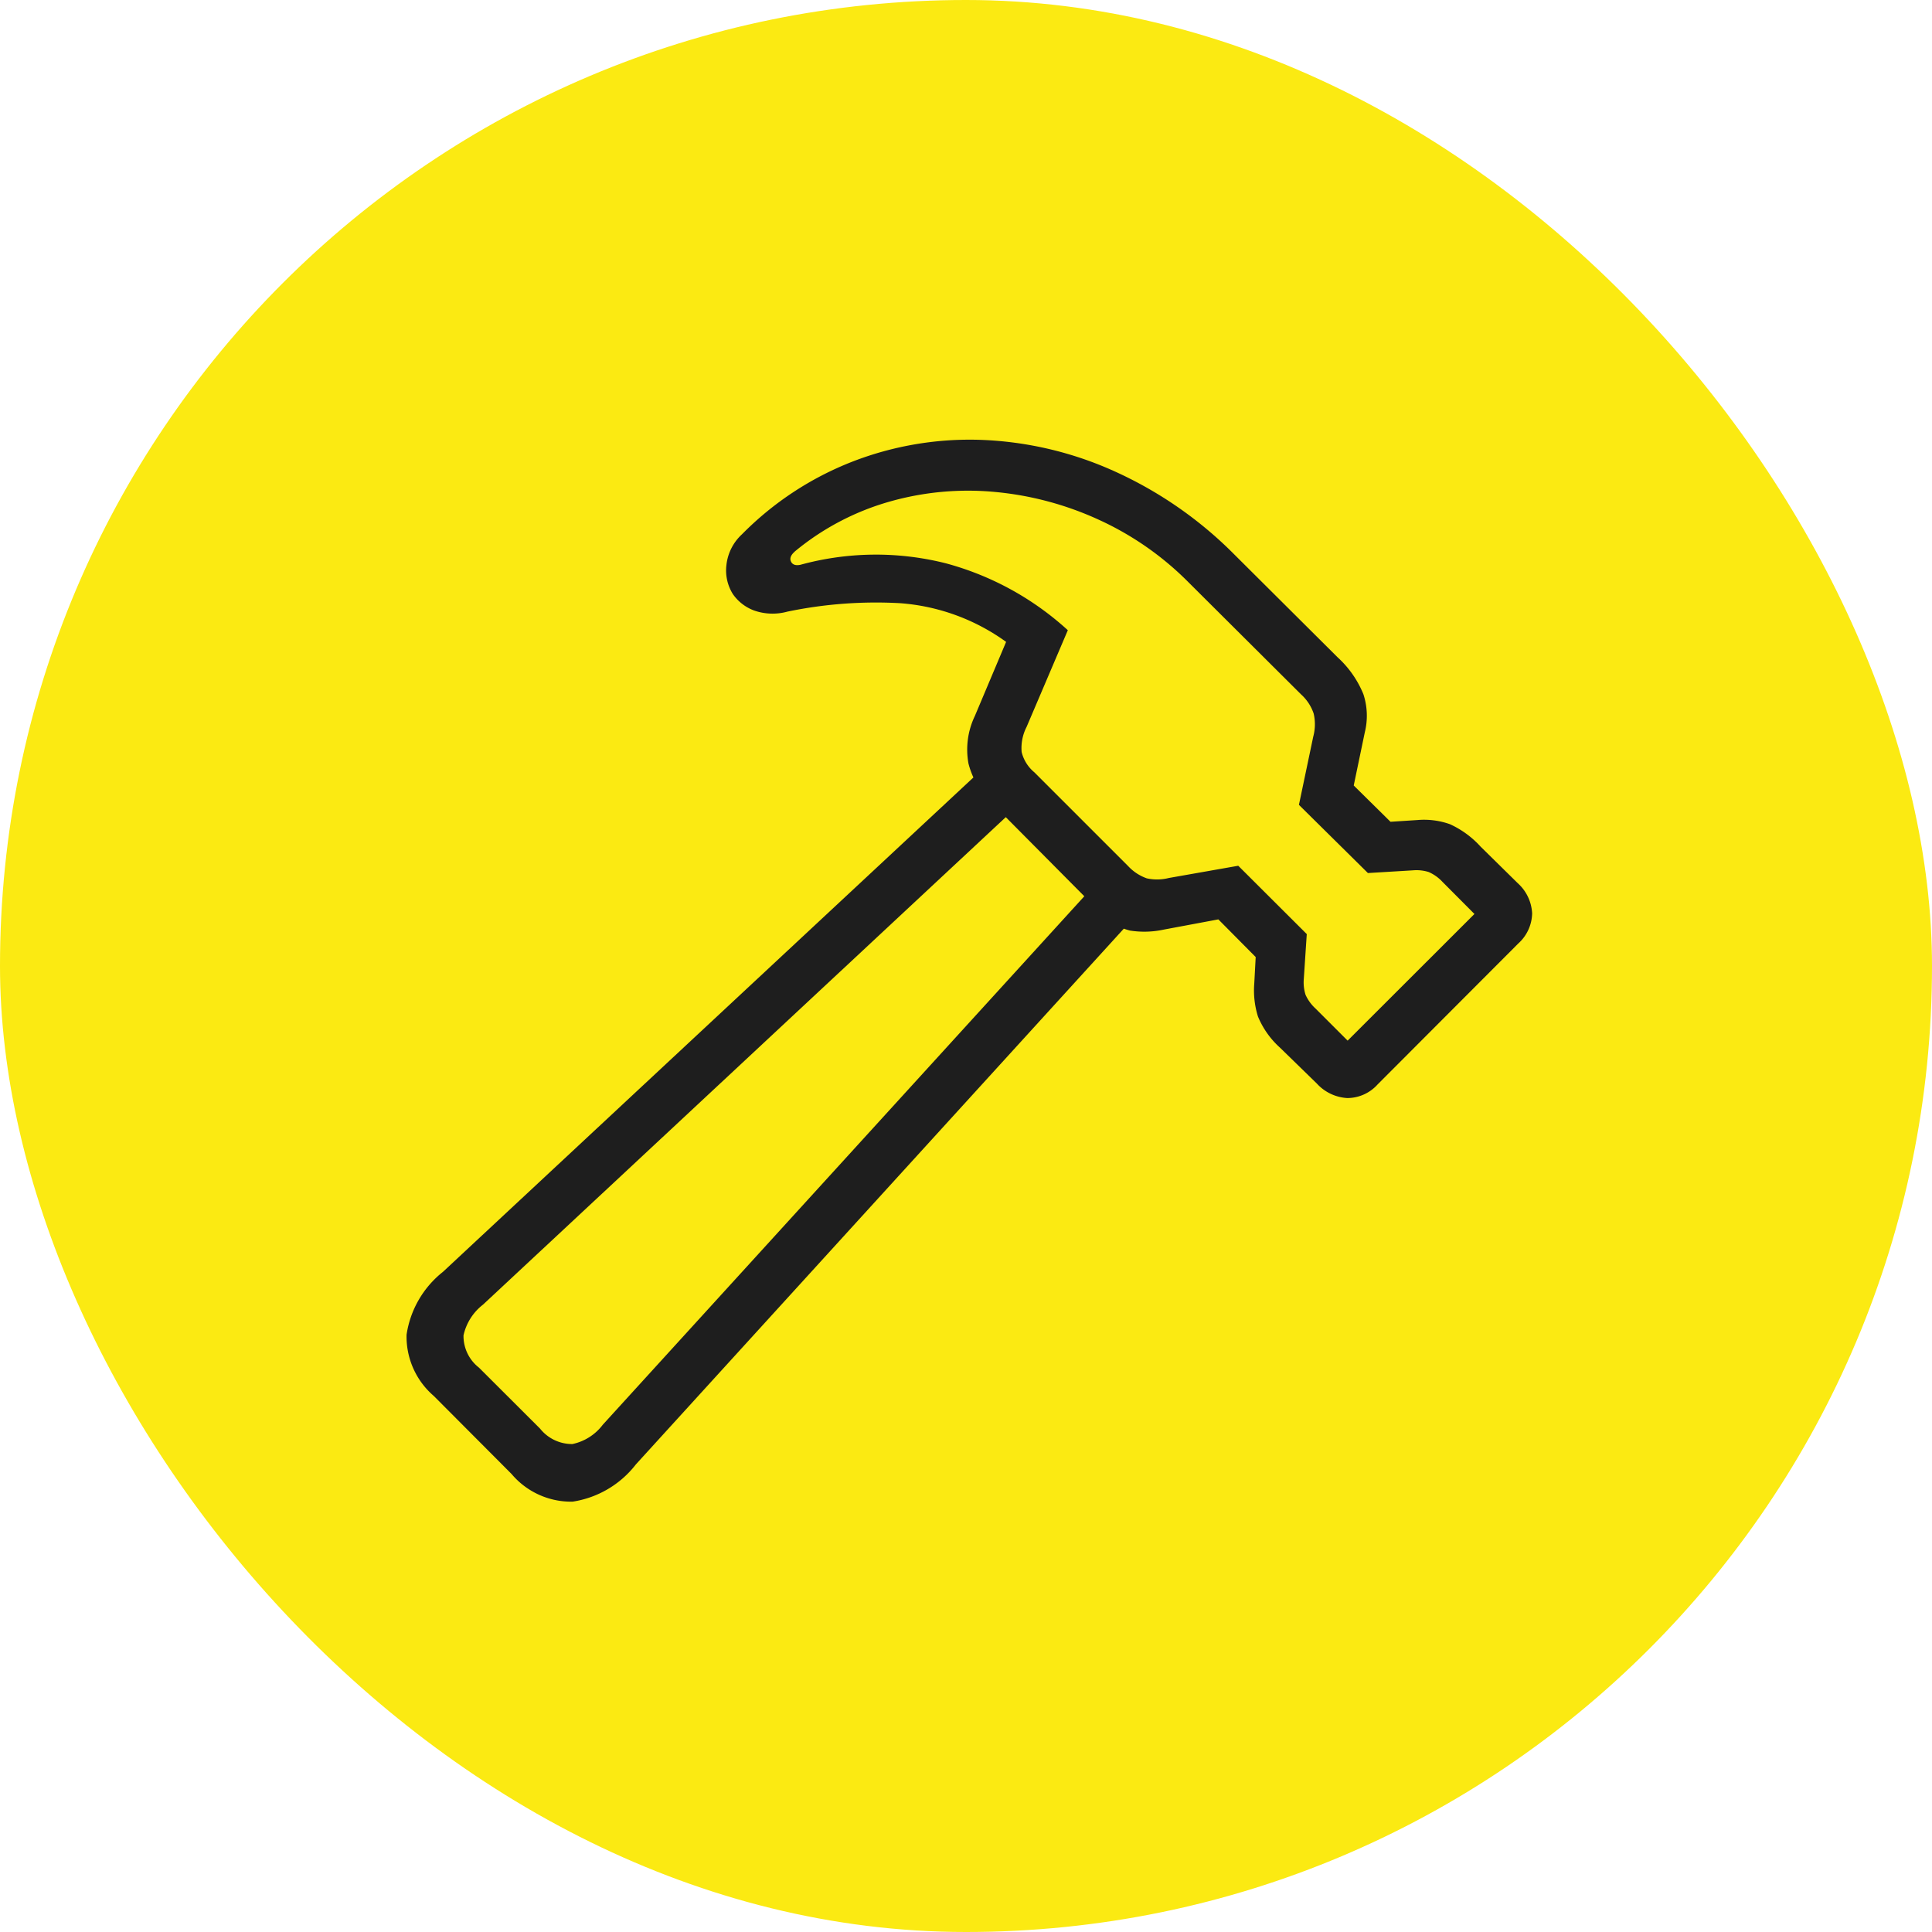
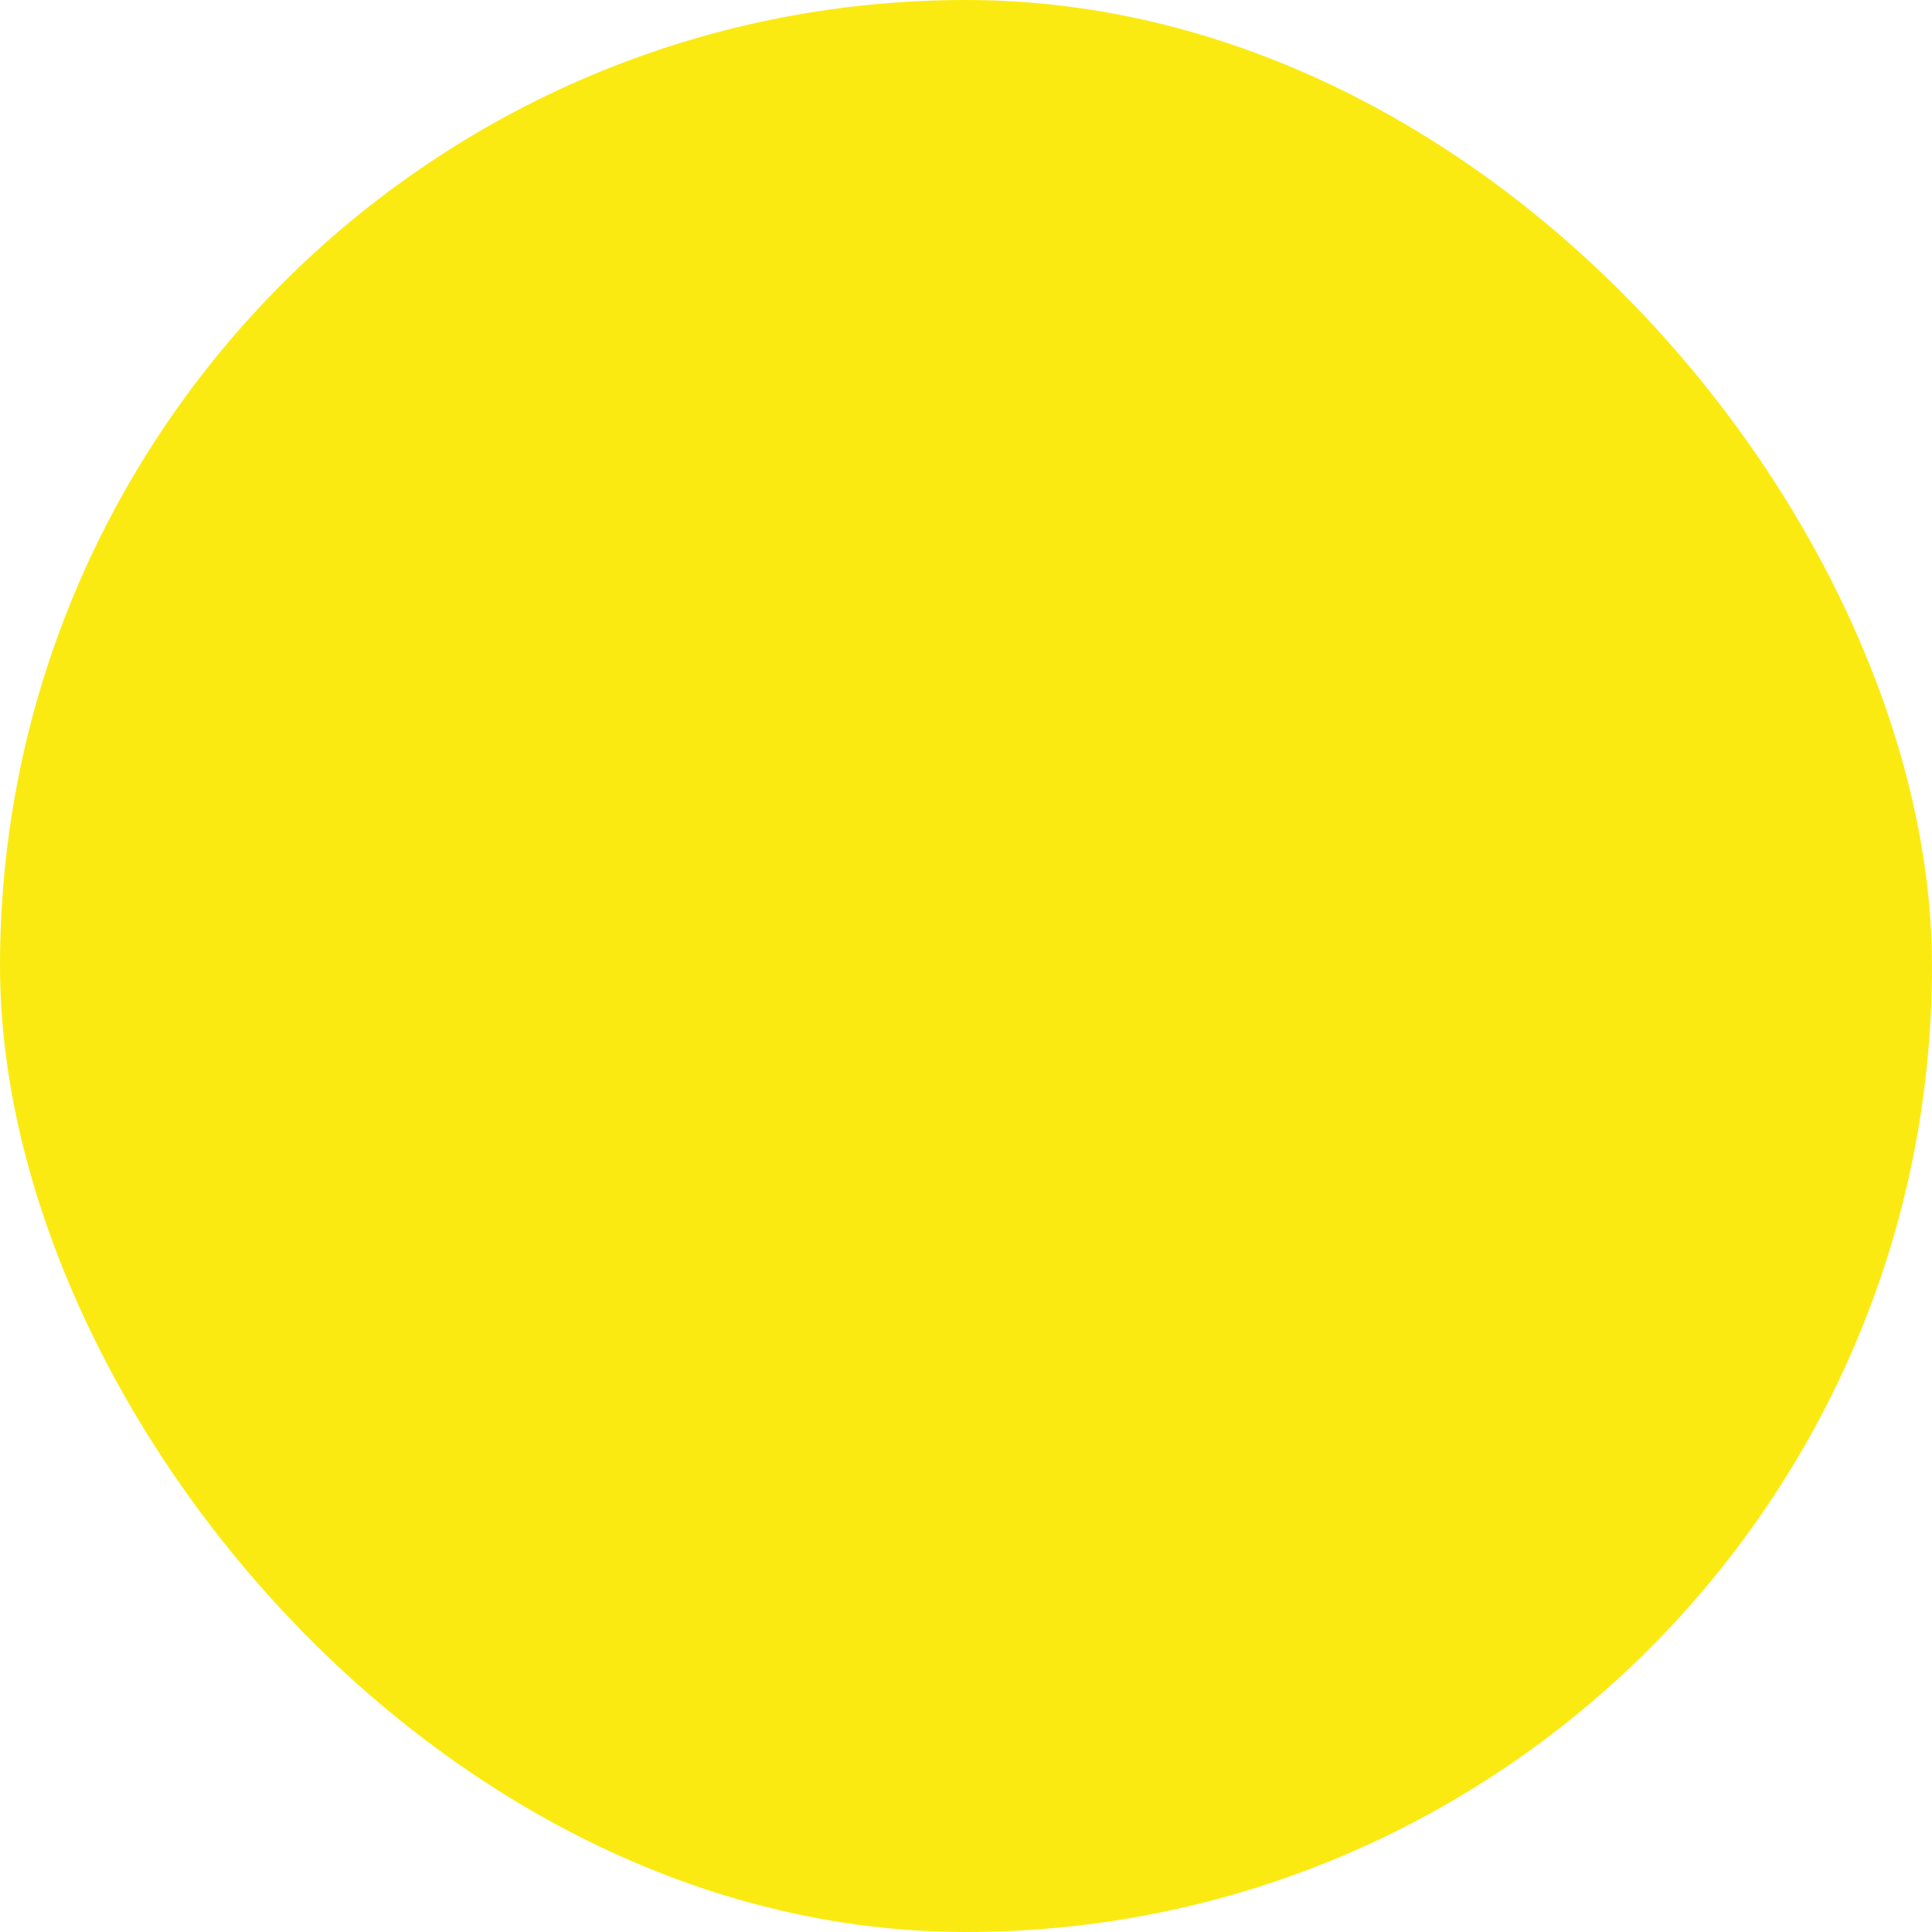
<svg xmlns="http://www.w3.org/2000/svg" width="71" height="71" viewBox="0 0 71 71">
  <g id="Group_694" data-name="Group 694" transform="translate(-602 -1331)">
    <rect id="Rectangle_695" data-name="Rectangle 695" width="71" height="71" rx="35.5" transform="translate(602 1331)" fill="#fbea12" />
-     <path id="Path_38930" data-name="Path 38930" d="M4.941,3.3a2.876,2.876,0,0,1-1-2.25A3.626,3.626,0,0,1,5.278-1.26L25.51-20.116l1.338,1.32L6.751-.056a1.964,1.964,0,0,0-.717,1.129A1.469,1.469,0,0,0,6.6,2.258L8.846,4.5a1.506,1.506,0,0,0,1.19.568,1.885,1.885,0,0,0,1.117-.711L29.682-15.978,31-14.641,12.37,5.814a3.636,3.636,0,0,1-2.327,1.371A2.861,2.861,0,0,1,7.8,6.169ZM16.266-28.364a11.639,11.639,0,0,1,4.059-2.671,11.919,11.919,0,0,1,4.725-.8A13.057,13.057,0,0,1,29.913-30.7,14.776,14.776,0,0,1,34.384-27.6l3.775,3.758a3.752,3.752,0,0,1,.944,1.351,2.534,2.534,0,0,1,.052,1.408l-.406,1.949L40.1-17.8l.992-.064a2.841,2.841,0,0,1,1.19.152,3.445,3.445,0,0,1,1.129.825l1.366,1.344a1.6,1.6,0,0,1,.528,1.108,1.531,1.531,0,0,1-.509,1.108L39.626-8.147a1.5,1.5,0,0,1-1.114.5,1.641,1.641,0,0,1-1.12-.534L36.038-9.5a3.168,3.168,0,0,1-.808-1.142,3.2,3.2,0,0,1-.136-1.218l.052-.969-1.372-1.384-2,.374a3.378,3.378,0,0,1-1.247.037,2.122,2.122,0,0,1-1.085-.663l-4.016-4.045a3.028,3.028,0,0,1-.835-1.43,2.851,2.851,0,0,1,.234-1.747l1.149-2.724a7.594,7.594,0,0,0-3.91-1.423,16,16,0,0,0-4.127.311,2.053,2.053,0,0,1-1.226-.042,1.641,1.641,0,0,1-.781-.607,1.636,1.636,0,0,1-.234-1.067A1.8,1.8,0,0,1,16.266-28.364Zm1.936.639q-.214.191-.133.362t.34.12a10.5,10.5,0,0,1,5.345-.057,10.81,10.81,0,0,1,4.488,2.46l-1.516,3.555a1.7,1.7,0,0,0-.181.922,1.4,1.4,0,0,0,.468.746l3.449,3.449a1.714,1.714,0,0,0,.68.446,1.744,1.744,0,0,0,.81-.012l2.553-.45,2.518,2.511-.109,1.65a1.5,1.5,0,0,0,.065.583,1.551,1.551,0,0,0,.371.508l1.175,1.175,4.66-4.655L42.01-15.592a1.527,1.527,0,0,0-.508-.362,1.5,1.5,0,0,0-.571-.062l-1.661.1-2.535-2.506.526-2.506a1.743,1.743,0,0,0,.015-.851,1.662,1.662,0,0,0-.46-.7l-4.131-4.114a11.187,11.187,0,0,0-3.29-2.3,11.727,11.727,0,0,0-3.819-1.027,10.546,10.546,0,0,0-3.885.354A9.537,9.537,0,0,0,18.2-27.726Z" transform="translate(613 1379)" fill="#1e1e1e" />
  </g>
</svg>